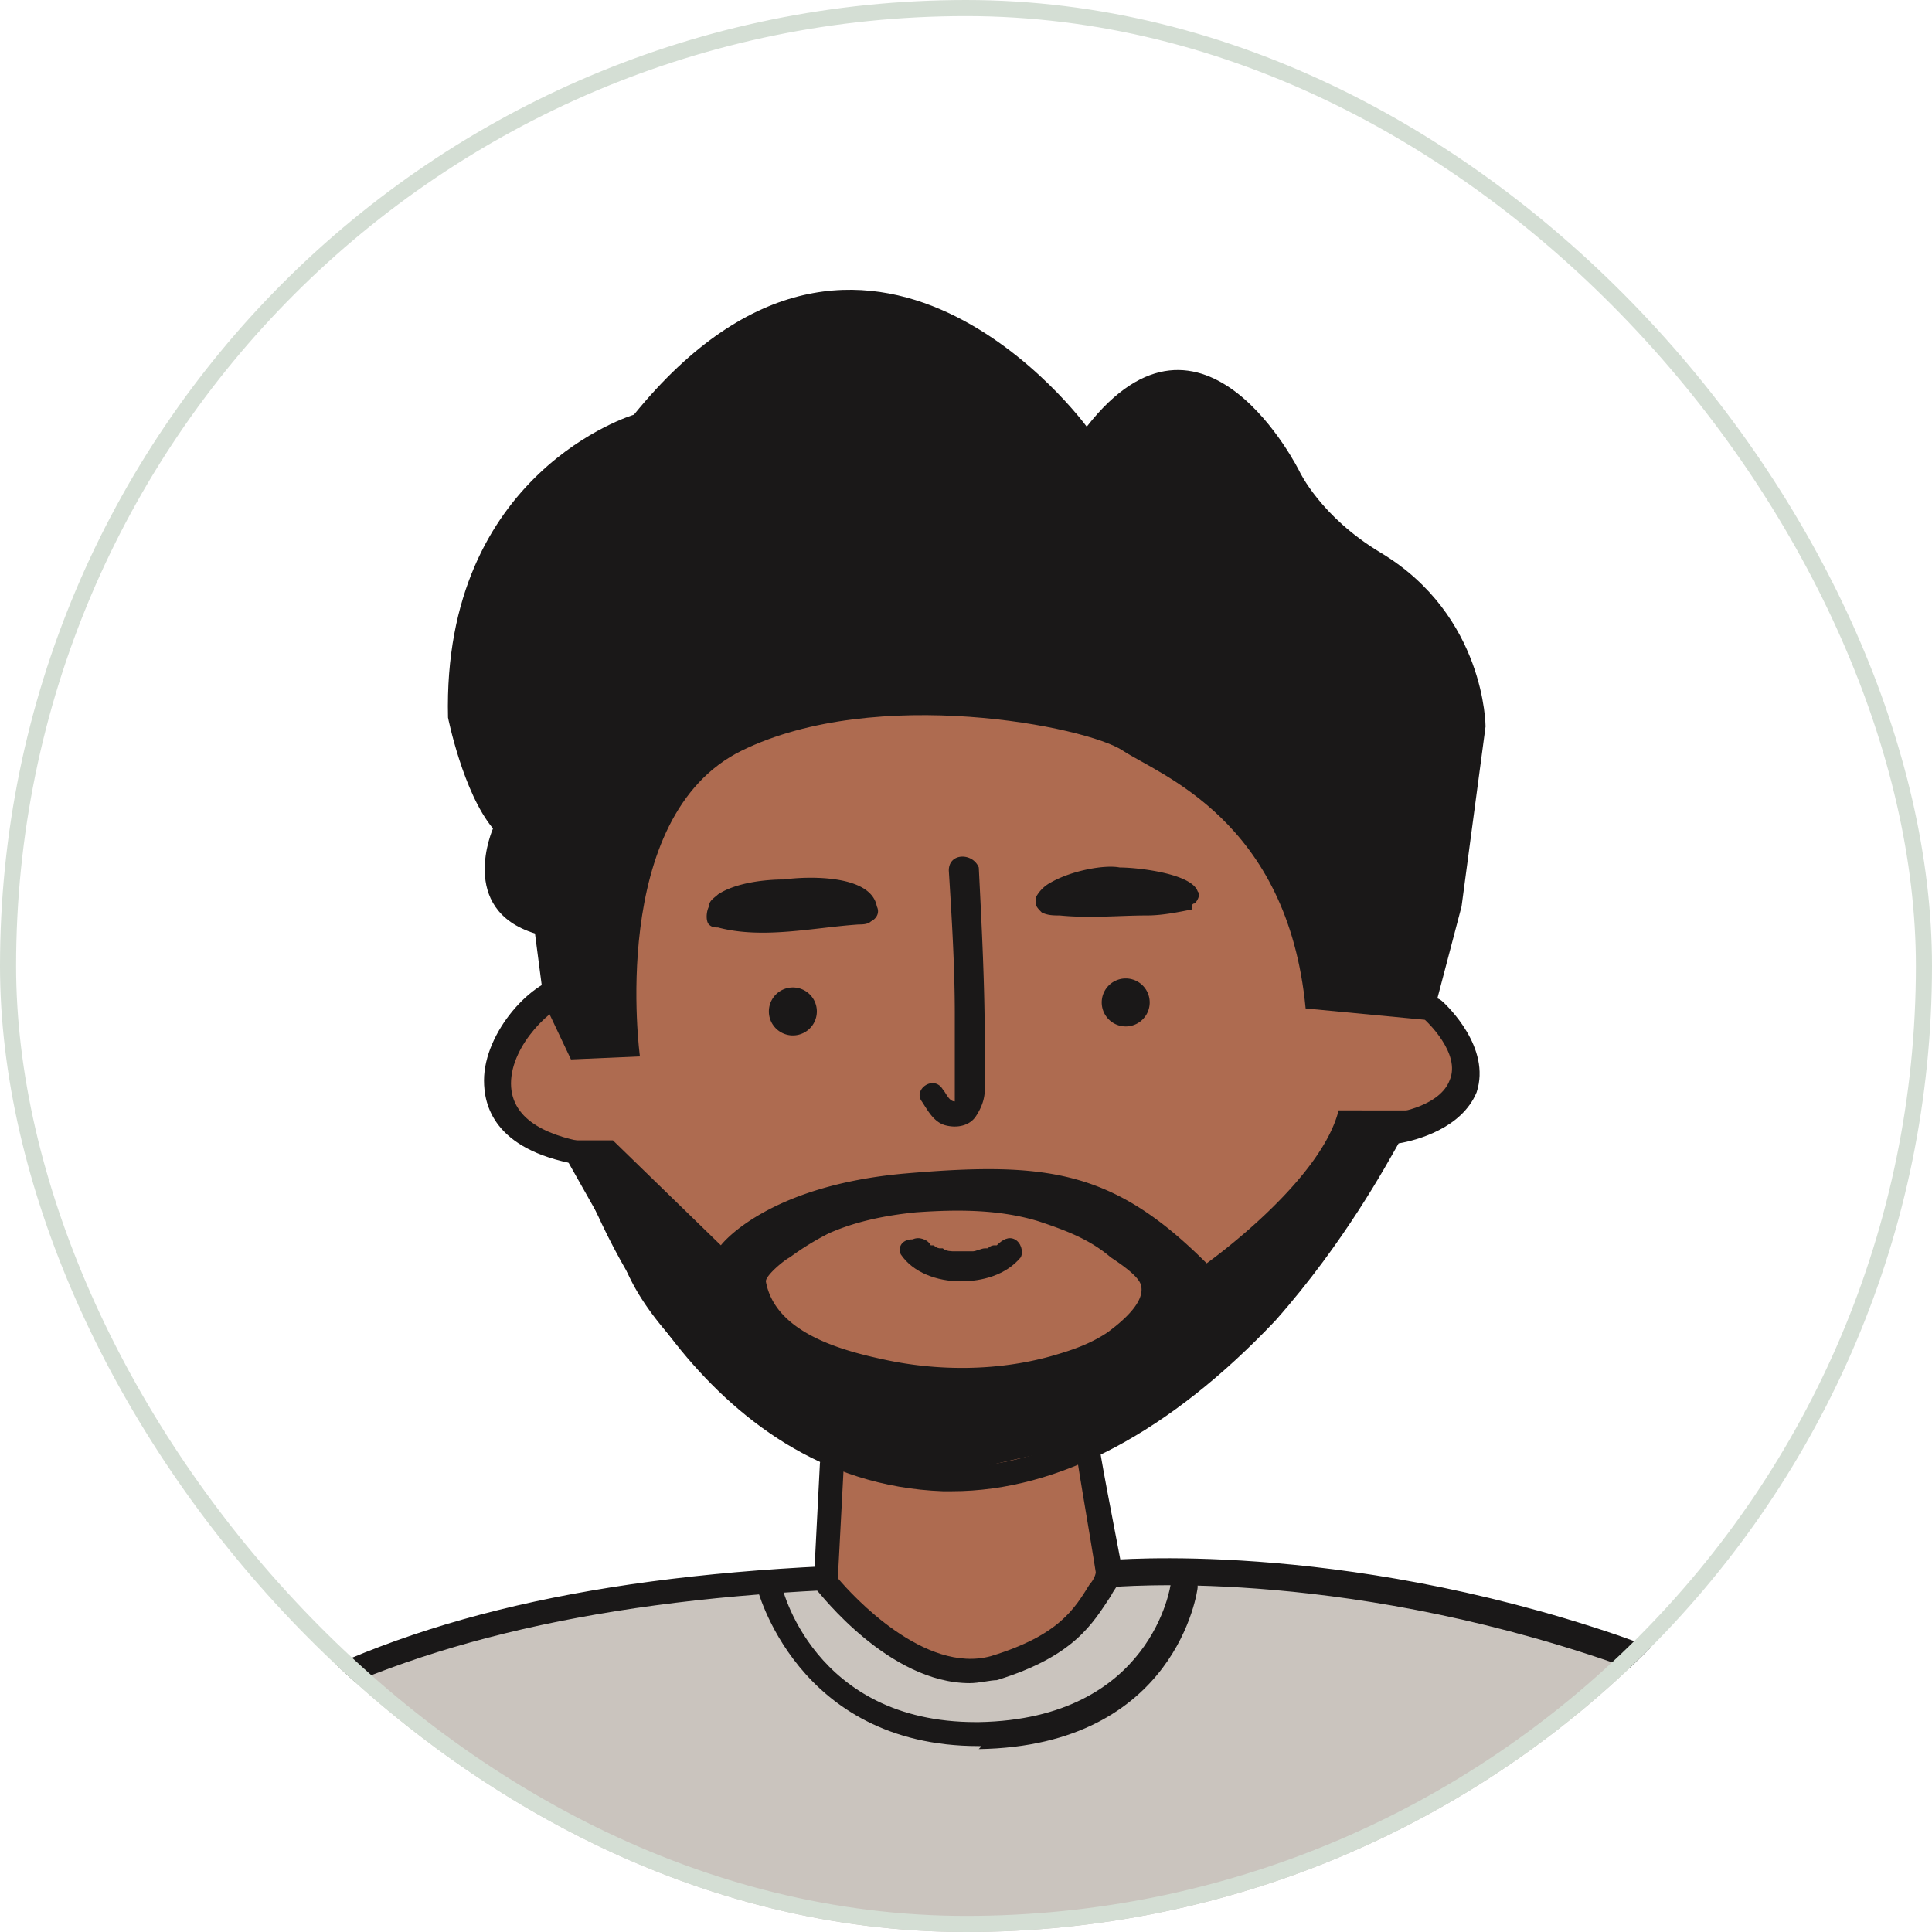
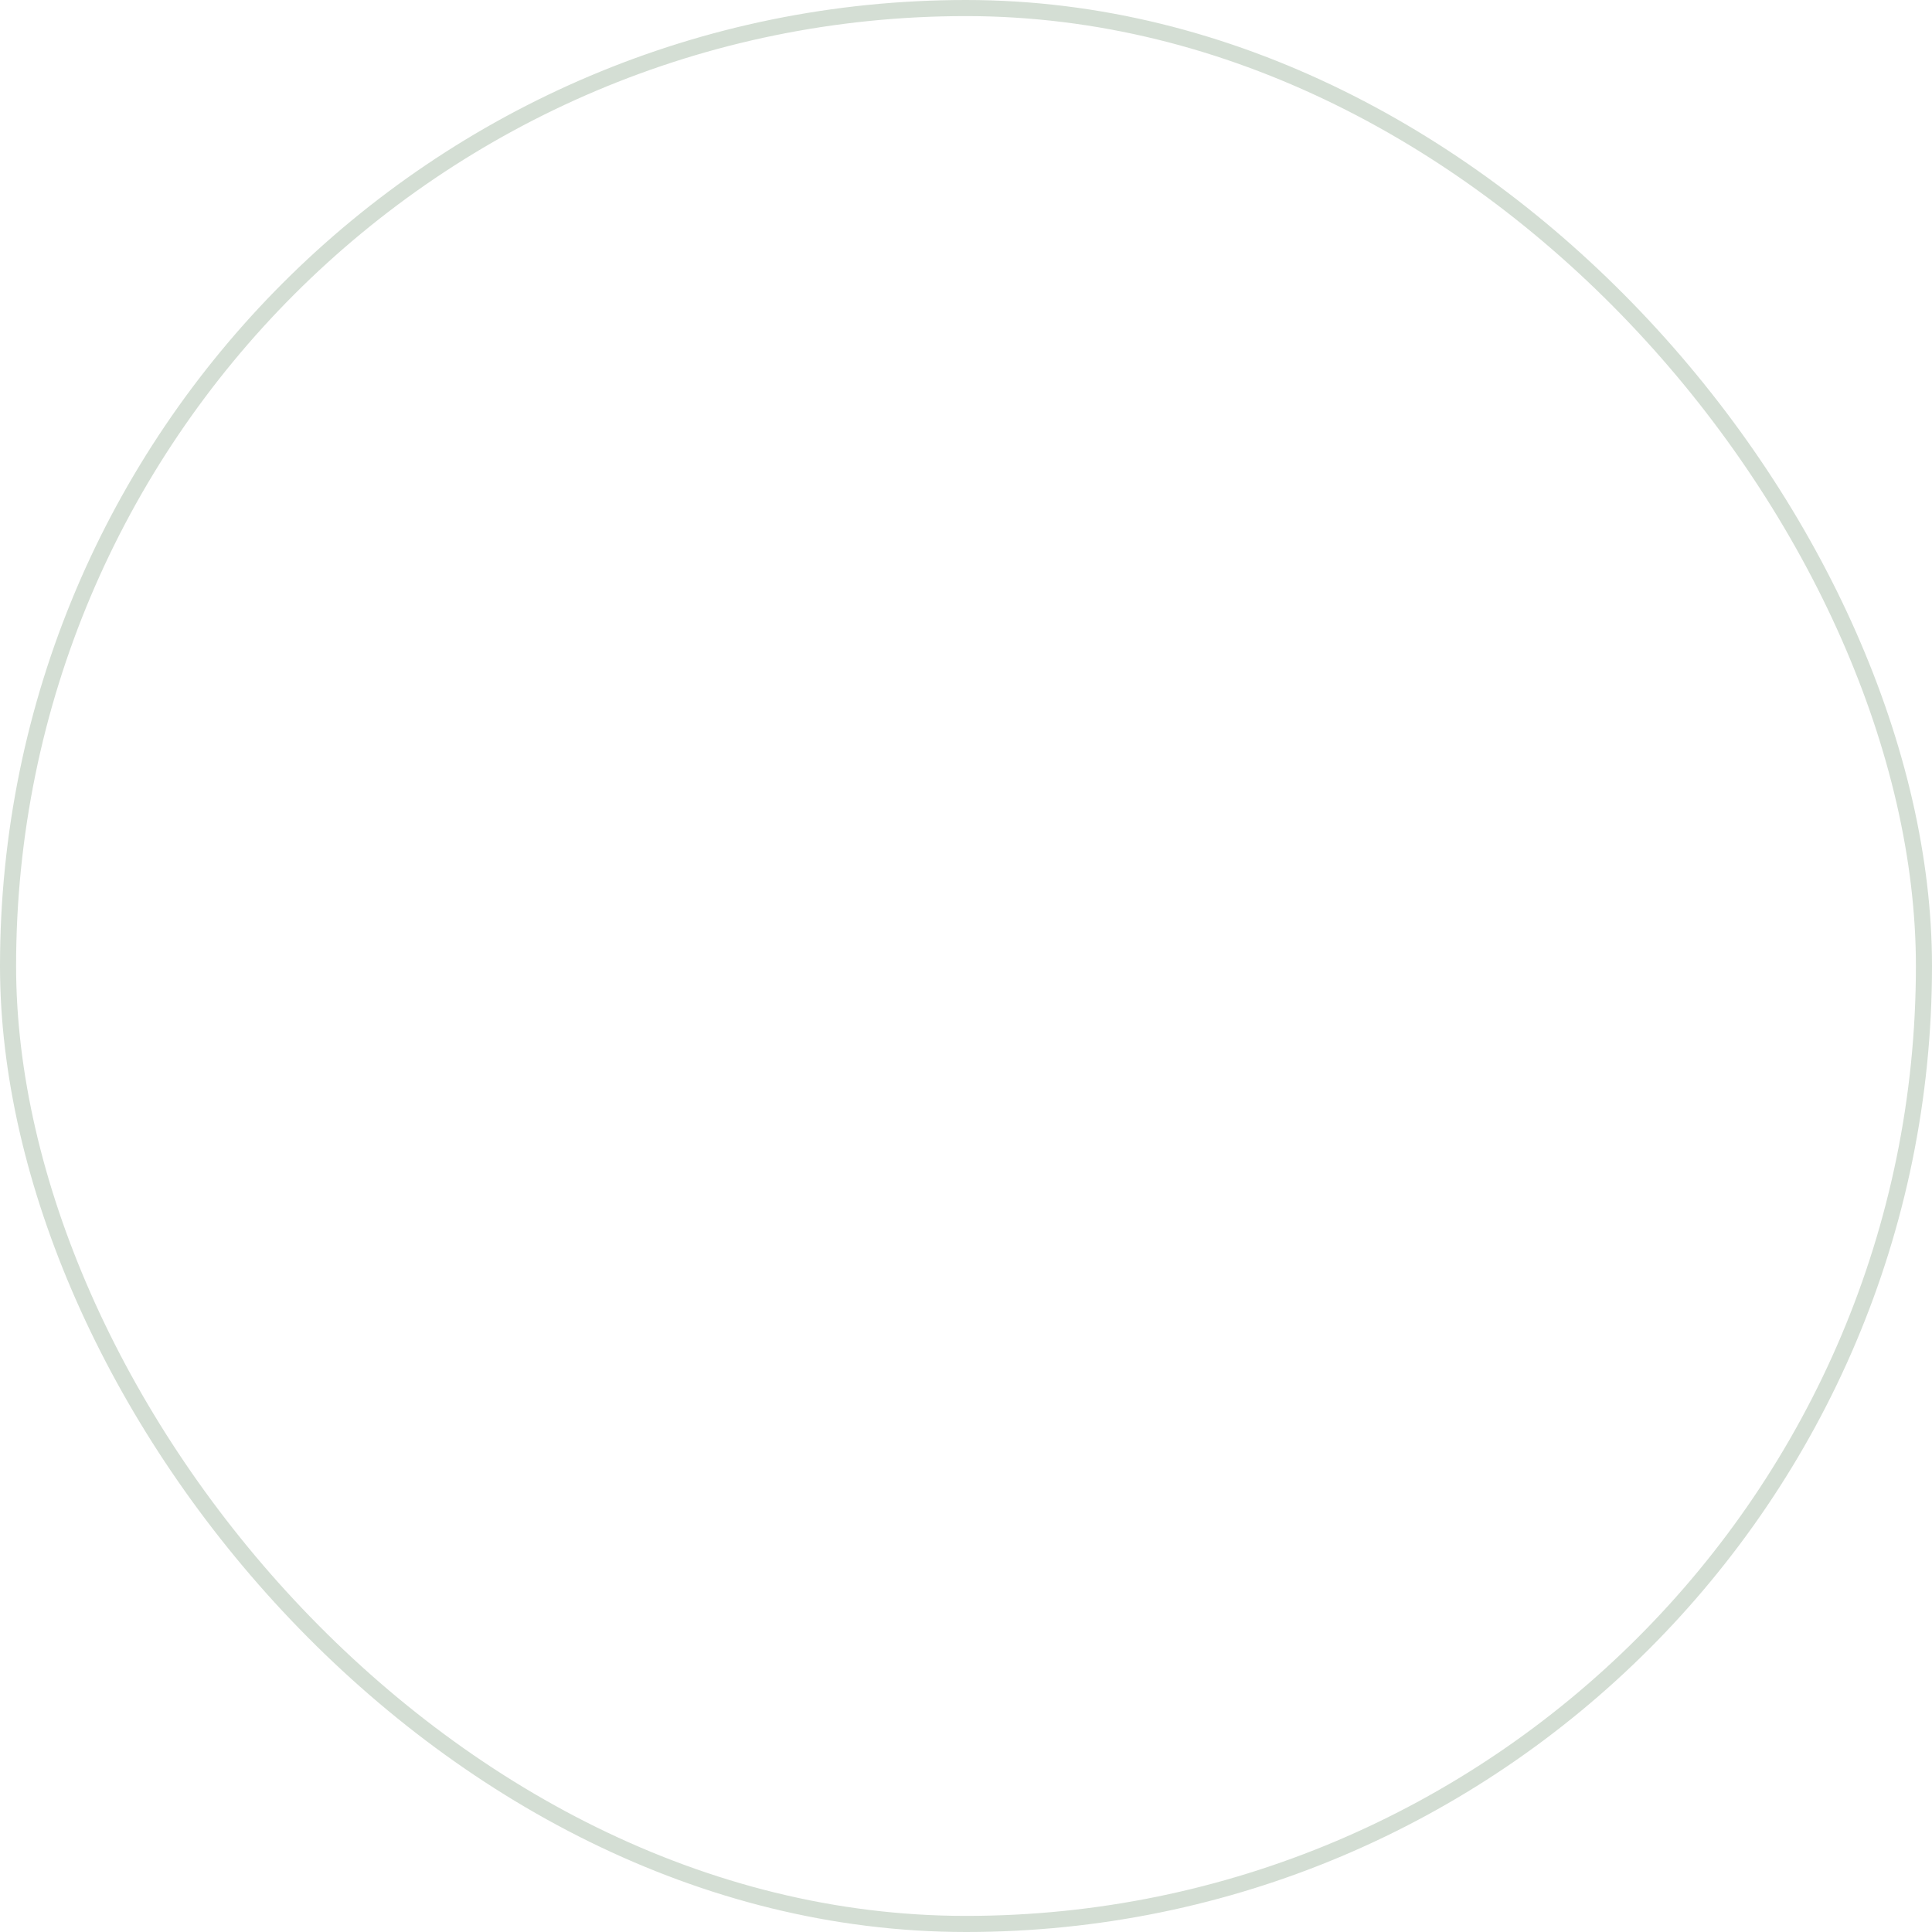
<svg xmlns="http://www.w3.org/2000/svg" width="120" height="120" fill="none" viewBox="0 0 120 120">
  <g clip-path="url(#clip0_7250_21505)">
    <path fill="#CAC4BE" d="M14.675 107.289c-6.934 5.353-9.818 9.036-15.17 17.43l-.53.998a99 99 0 0 0-11.57 46.444v6.462l29.852-1.291-.968 40.786h100.166l-3.01-45.951 26.55-1.55-1.304-10.058a112 112 0 0 0-14.785-42.805l-1.423-2.396c-18.491-16.641-43.001-18.64-52.936-17.464-2.068 3.527-4.901 5.072-9.037 6.167-3.31.876-7.173-4.018-9.038-6.168-14.112-.243-29.863 4.043-36.797 9.396" />
    <path fill="#AE6B50" d="m68.77 97.537-1.492-8.364L84.11 70.192c2.166-.108 6.54-.944 6.711-3.432.17-2.488-2.912-4.254-4.474-4.826-1.42-6.649-8.586-20.053-25.886-20.482-17.3-.43-23.26 12.761-24.076 19.41-1.563.607-4.794 2.638-5.22 5.898s4.084 4.79 6.392 5.147l14.381 17.266-.639 8.364c1.42 1.966 5.241 5.941 9.162 6.113 3.92.171 7.172-4.004 8.309-6.113" />
-     <path fill="#1A1818" d="m33.787 62.264 1.676 3.538 4.284-.186s-2.049-14.9 6.333-18.998c8.381-4.097 21.419-1.49 23.654 0s10.244 4.284 11.361 16.018l7.823.745 1.862-7.078 1.49-11.175s0-6.891-6.518-10.802c-3.725-2.235-5.03-5.03-5.03-5.03s-5.96-12.105-13.223-2.793c0 0-13.597-18.625-28.124-.745 0 0-11.92 3.539-11.548 18.812 0 0 .931 4.656 2.794 6.89 0 0-2.235 5.03 2.607 6.52z" />
-     <path fill="#1A1818" d="M59.118 92.623h-.559c-15.086-.559-21.605-17.135-22.723-20.301-5.215-.931-5.773-3.725-5.773-5.215 0-2.98 2.98-6.333 5.215-6.52.372 0 .745.187.93.746 0 .372-.185.745-.744.931-1.118.186-3.725 2.608-3.725 5.029s2.607 3.352 5.029 3.725q.558 0 .558.559c0 .186 5.774 18.998 21.233 19.556h.559c15.273 0 26.262-21.419 26.448-21.605s.372-.373.559-.373c.93 0 3.352-.558 3.911-2.048.745-1.677-1.49-3.725-1.49-3.725q-.56-.559 0-1.118.558-.558 1.117 0c.187.186 2.98 2.794 2.05 5.588-.932 2.235-3.726 2.98-4.843 3.166-.745 1.304-3.353 6.146-7.637 10.989-6.519 6.891-13.41 10.616-20.115 10.616" />
-     <path fill="#1A1818" d="M58.932 54.07c.186 2.98.372 5.96.372 8.94v5.4s0 .187 0 0c-.372 0-.559-.558-.745-.745-.559-.93-1.862 0-1.304.745.373.56.745 1.304 1.49 1.49.745.187 1.49 0 1.863-.558q.56-.838.559-1.677v-2.793c0-3.725-.187-7.264-.373-10.99-.372-.93-1.862-.93-1.862.187M49.246 64.312a1.49 1.49 0 1 0 0-2.98 1.49 1.49 0 0 0 0 2.98M69.92 63.753a1.49 1.49 0 1 0 0-2.98 1.49 1.49 0 0 0 0 2.98M44.591 55.558c-.186.186-.559.372-.559.745-.186.372-.186.93 0 1.117.187.186.373.186.559.186 2.794.745 5.96 0 8.754-.186.186 0 .559 0 .745-.186.372-.186.559-.559.372-.931-.372-2.05-4.47-1.863-5.773-1.677-1.118 0-2.98.187-4.098.932M65.265 54.813a2.24 2.24 0 0 0-.931.93v.373c0 .187.186.373.373.56.372.185.745.185 1.117.185 1.862.187 3.725 0 5.401 0 .932 0 1.863-.186 2.794-.372 0-.186 0-.373.186-.373.187-.186.373-.558.187-.745-.373-1.117-3.725-1.49-4.843-1.49-.931-.186-2.98.187-4.284.932" />
    <path fill="#1A1818" d="M83.143 68.968c-1.117 4.47-8.195 9.499-8.195 9.499-5.774-5.774-9.871-6.333-18.625-5.588s-11.548 4.47-11.548 4.47L38.07 70.83h-3.539l4.098 7.264s.931 4.47 8.754 9.872c8.754 6.146 12.665 2.793 19.184 2.048 6.705-.745 20.86-21.046 20.86-21.046zM68.802 82.75c-1.118.746-2.235 1.118-3.539 1.49-3.353.932-7.078.932-10.43.187-2.608-.559-6.705-1.677-7.264-4.843 0-.372 1.117-1.304 1.49-1.49a17 17 0 0 1 2.421-1.49c1.677-.745 3.54-1.117 5.402-1.304 2.607-.186 5.215-.186 7.636.56 1.676.558 3.166 1.117 4.47 2.234.559.373 1.676 1.118 1.863 1.676.372 1.118-1.304 2.422-2.05 2.98" />
    <path fill="#1A1818" d="M55.95 77.91c.745 1.117 2.235 1.676 3.725 1.676 1.304 0 2.794-.373 3.725-1.49.186-.373 0-.931-.372-1.118-.373-.186-.745 0-1.118.373 0 0 .186-.186 0 0h-.186s-.186 0-.373.186c-.186 0 0 0 0 0h-.186c-.186 0-.559.186-.745.186s.186 0 0 0h-1.117c-.187 0 .186 0 0 0-.187 0-.56 0-.745-.186h-.187s.186 0 0 0c0 0-.186 0-.372-.186h-.187c-.186-.373-.744-.559-1.117-.373-.745 0-.931.56-.745.932M60.236 104.543c-5.029 0-9.313-5.587-9.499-5.774-.186-.186-.186-.372-.186-.558l.372-7.264c0-.373.373-.745.745-.745.373 0 .745.372.745.745l-.372 7.078c.931 1.117 5.401 5.96 9.499 4.842 4.283-1.304 5.215-2.98 6.146-4.47.186-.186.373-.559.373-.745-.373-2.421-1.304-7.636-1.304-8.195 0-.373.372-.745.745-.745.372 0 .745.372.745.745 0 .559.931 5.215 1.49 8.195 0 .186 0 .373-.186.559-.187.372-.373.558-.56.931-1.117 1.676-2.234 3.725-7.077 5.215-.372 0-1.117.186-1.676.186" />
    <path fill="#1A1818" d="M-11.844 248.142c-.373 0-.745-.372-.745-.745 0-.745-.56-65.933-.373-79.529.373-19.743 6.705-38.182 17.88-51.778 2.794-3.353 5.96-7.264 10.43-9.872 9.127-5.401 20.488-8.195 35.947-8.94.373 0 .745.373.745.745 0 .373-.372.745-.745.745-15.086.745-26.261 3.539-35.201 8.568-4.284 2.421-7.264 6.146-10.058 9.499-10.99 13.41-17.135 31.476-17.508 50.847-.186 13.596.372 78.784.372 79.529.187.559-.186.931-.745.931M140.139 196.551c-.373 0-.745-.373-.745-.745.558-34.084-3.539-57.925-12.666-72.825-7.45-12.479-17.321-16.576-26.634-19.743-17.321-5.96-30.918-4.656-31.104-4.656-.373 0-.745-.186-.931-.745 0-.372.186-.745.745-.931.186 0 14.155-1.304 31.663 4.656 9.499 3.353 19.556 7.637 27.379 20.488 9.313 15.273 13.41 39.299 12.851 73.756.187.372-.186.745-.558.745" />
-     <path fill="#1A1818" d="M60.793 108.453c-11.361 0-13.782-9.872-13.782-9.872-.187-.372.186-.931.558-.931.373-.186.931.186.931.559 0 .372 2.05 8.754 12.107 8.754h.186c10.803-.187 11.92-8.568 11.92-8.568 0-.373.373-.745.932-.745.372 0 .745.372.745.931 0 .186-1.304 9.872-13.597 10.058.186-.186.186-.186 0-.186" />
  </g>
  <rect width="119" height="119" x=".5" y=".5" stroke="#D4DED4" rx="59.5" />
  <defs>
    <clipPath id="clip0_7250_21505">
-       <rect width="120" height="120" fill="#fff" rx="60" />
-     </clipPath>
+       </clipPath>
  </defs>
</svg>